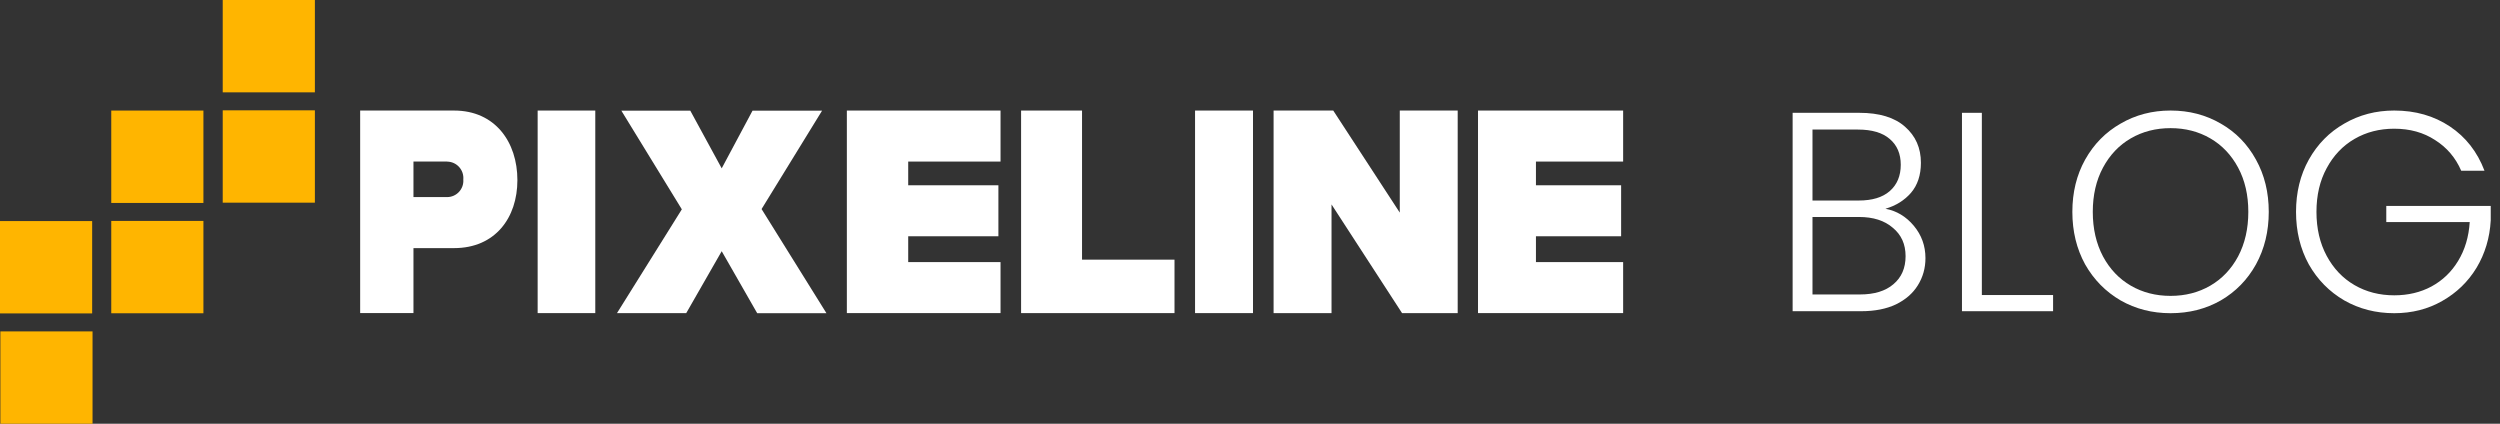
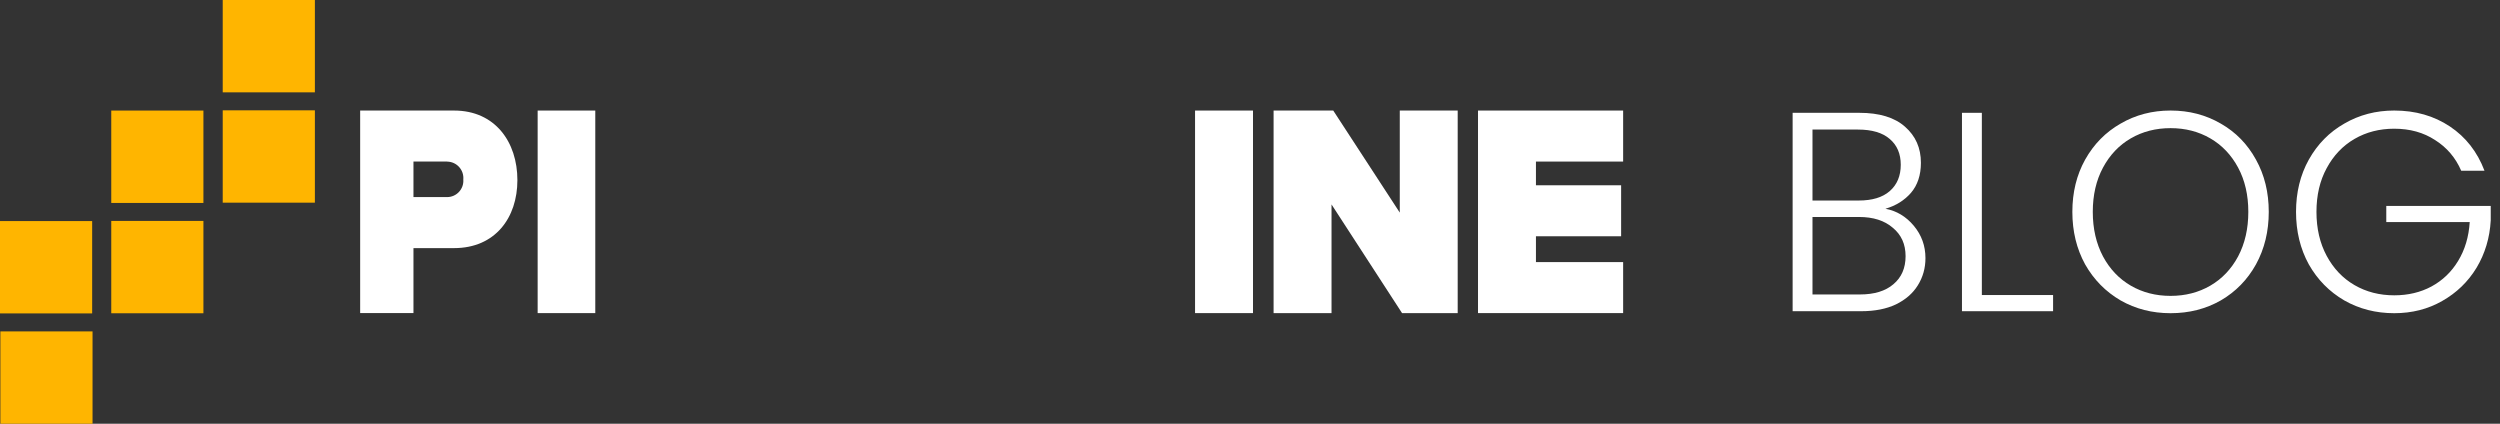
<svg xmlns="http://www.w3.org/2000/svg" width="236" height="40" viewBox="0 0 236 40" fill="none">
  <rect x="0" y="0" width="236" height="40" fill="#333333" stroke="none" />
  <path d="M33.999 10.436H42.866C46.748 10.436 48.842 13.417 48.842 17.003C48.842 20.557 46.748 23.422 42.866 23.422H39.031V29.556H33.999V10.436ZM42.218 15.252H39.031V18.606H42.218C42.429 18.604 42.637 18.558 42.83 18.472C43.023 18.385 43.196 18.261 43.338 18.105C43.48 17.949 43.589 17.765 43.658 17.566C43.726 17.366 43.753 17.154 43.736 16.944C43.755 16.732 43.73 16.517 43.663 16.315C43.595 16.113 43.486 15.927 43.344 15.768C43.201 15.61 43.027 15.482 42.833 15.394C42.639 15.306 42.428 15.259 42.215 15.256L42.218 15.252Z" fill="white" />
  <path d="M50.754 10.436H56.195V29.557H50.754V10.436Z" fill="white" />
-   <path d="M68.129 23.714L64.779 29.561H58.242L64.365 19.761L58.654 10.445H65.163L68.129 15.892L71.04 10.445H77.605L71.893 19.734L78.016 29.566H71.479L68.129 23.714Z" fill="white" />
-   <path d="M79.943 10.436H94.45V15.252H85.735V17.49H94.249V22.304H85.735V24.742H94.45V29.556H79.943V10.436Z" fill="white" />
-   <path d="M96.391 10.436H102.144V24.511H110.873V29.557H96.391V10.436Z" fill="white" />
  <path d="M112.813 10.436H118.283V29.557H112.813V10.436Z" fill="white" />
  <path d="M125.696 19.299V29.561H120.227V10.436H125.858L132.139 20.07V10.436H137.606V29.557H132.354L125.696 19.299Z" fill="white" />
  <path d="M139.524 10.436H153.224V15.252H144.993V17.49H153.034V22.304H144.993V24.742H153.224V29.556H139.524V10.436Z" fill="white" />
  <path d="M0.036 40.001H8.736V31.284H0.036V40.001Z" fill="#FFB500" />
  <path d="M0 29.586H8.7V20.869H0V29.586Z" fill="#FFB500" />
  <path d="M10.503 29.572H19.203V20.855H10.503V29.572Z" fill="#FFB500" />
  <path d="M10.503 19.158H19.203V10.437H10.503V19.154V19.158Z" fill="#FFB500" />
  <path d="M21.025 19.132H29.725V10.415H21.025V19.132Z" fill="#FFB500" />
  <path d="M21.025 8.717H29.725V0H21.025V8.717Z" fill="#FFB500" />
  <path d="M177.985 19.706C179.039 19.902 179.932 20.438 180.664 21.313C181.396 22.189 181.763 23.207 181.763 24.368C181.763 25.314 181.521 26.172 181.039 26.94C180.575 27.69 179.887 28.288 178.976 28.735C178.065 29.164 176.976 29.378 175.707 29.378H169.224V10.65H175.52C177.413 10.65 178.851 11.088 179.834 11.963C180.834 12.838 181.334 13.972 181.334 15.365C181.334 16.526 181.021 17.473 180.396 18.205C179.771 18.92 178.967 19.42 177.985 19.706ZM171.099 18.929H175.466C176.735 18.929 177.708 18.634 178.387 18.045C179.083 17.437 179.432 16.607 179.432 15.553C179.432 14.517 179.083 13.704 178.387 13.115C177.708 12.525 176.708 12.231 175.386 12.231H171.099V18.929ZM175.574 27.797C176.931 27.797 177.985 27.476 178.735 26.833C179.503 26.19 179.887 25.305 179.887 24.18C179.887 23.055 179.485 22.162 178.681 21.501C177.896 20.822 176.833 20.483 175.493 20.483H171.099V27.797H175.574Z" fill="white" />
  <path d="M187.086 27.851H193.811V29.378H185.21V10.65H187.086V27.851Z" fill="white" />
  <path d="M204.9 29.566C203.168 29.566 201.596 29.164 200.185 28.36C198.774 27.538 197.657 26.404 196.836 24.957C196.032 23.492 195.63 21.84 195.63 20C195.63 18.161 196.032 16.517 196.836 15.071C197.657 13.606 198.774 12.472 200.185 11.668C201.596 10.846 203.168 10.435 204.9 10.435C206.651 10.435 208.231 10.846 209.643 11.668C211.054 12.472 212.161 13.606 212.965 15.071C213.769 16.517 214.171 18.161 214.171 20C214.171 21.84 213.769 23.492 212.965 24.957C212.161 26.404 211.054 27.538 209.643 28.36C208.231 29.164 206.651 29.566 204.9 29.566ZM204.9 27.931C206.293 27.931 207.544 27.61 208.651 26.967C209.759 26.324 210.634 25.404 211.277 24.207C211.92 22.992 212.241 21.59 212.241 20C212.241 18.411 211.92 17.018 211.277 15.821C210.634 14.624 209.759 13.704 208.651 13.061C207.544 12.418 206.293 12.097 204.9 12.097C203.507 12.097 202.257 12.418 201.149 13.061C200.042 13.704 199.167 14.624 198.524 15.821C197.881 17.018 197.559 18.411 197.559 20C197.559 21.59 197.881 22.992 198.524 24.207C199.167 25.404 200.042 26.324 201.149 26.967C202.257 27.61 203.507 27.931 204.9 27.931Z" fill="white" />
  <path d="M232.338 16.116C231.802 14.883 230.981 13.919 229.873 13.222C228.784 12.508 227.498 12.15 226.015 12.15C224.622 12.15 223.372 12.472 222.264 13.115C221.157 13.758 220.282 14.678 219.639 15.874C218.996 17.053 218.674 18.429 218.674 20C218.674 21.572 218.996 22.957 219.639 24.153C220.282 25.35 221.157 26.27 222.264 26.913C223.372 27.556 224.622 27.878 226.015 27.878C227.319 27.878 228.489 27.601 229.525 27.047C230.579 26.475 231.418 25.672 232.044 24.636C232.687 23.582 233.053 22.358 233.142 20.965H225.265V19.438H235.125V20.804C235.035 22.448 234.589 23.939 233.785 25.279C232.981 26.6 231.901 27.645 230.543 28.413C229.204 29.181 227.694 29.566 226.015 29.566C224.283 29.566 222.711 29.164 221.3 28.36C219.889 27.538 218.772 26.404 217.951 24.957C217.147 23.492 216.745 21.84 216.745 20C216.745 18.161 217.147 16.517 217.951 15.071C218.772 13.606 219.889 12.472 221.3 11.668C222.711 10.846 224.283 10.435 226.015 10.435C228.016 10.435 229.766 10.936 231.267 11.936C232.767 12.936 233.857 14.329 234.535 16.116H232.338Z" fill="white" />
</svg>